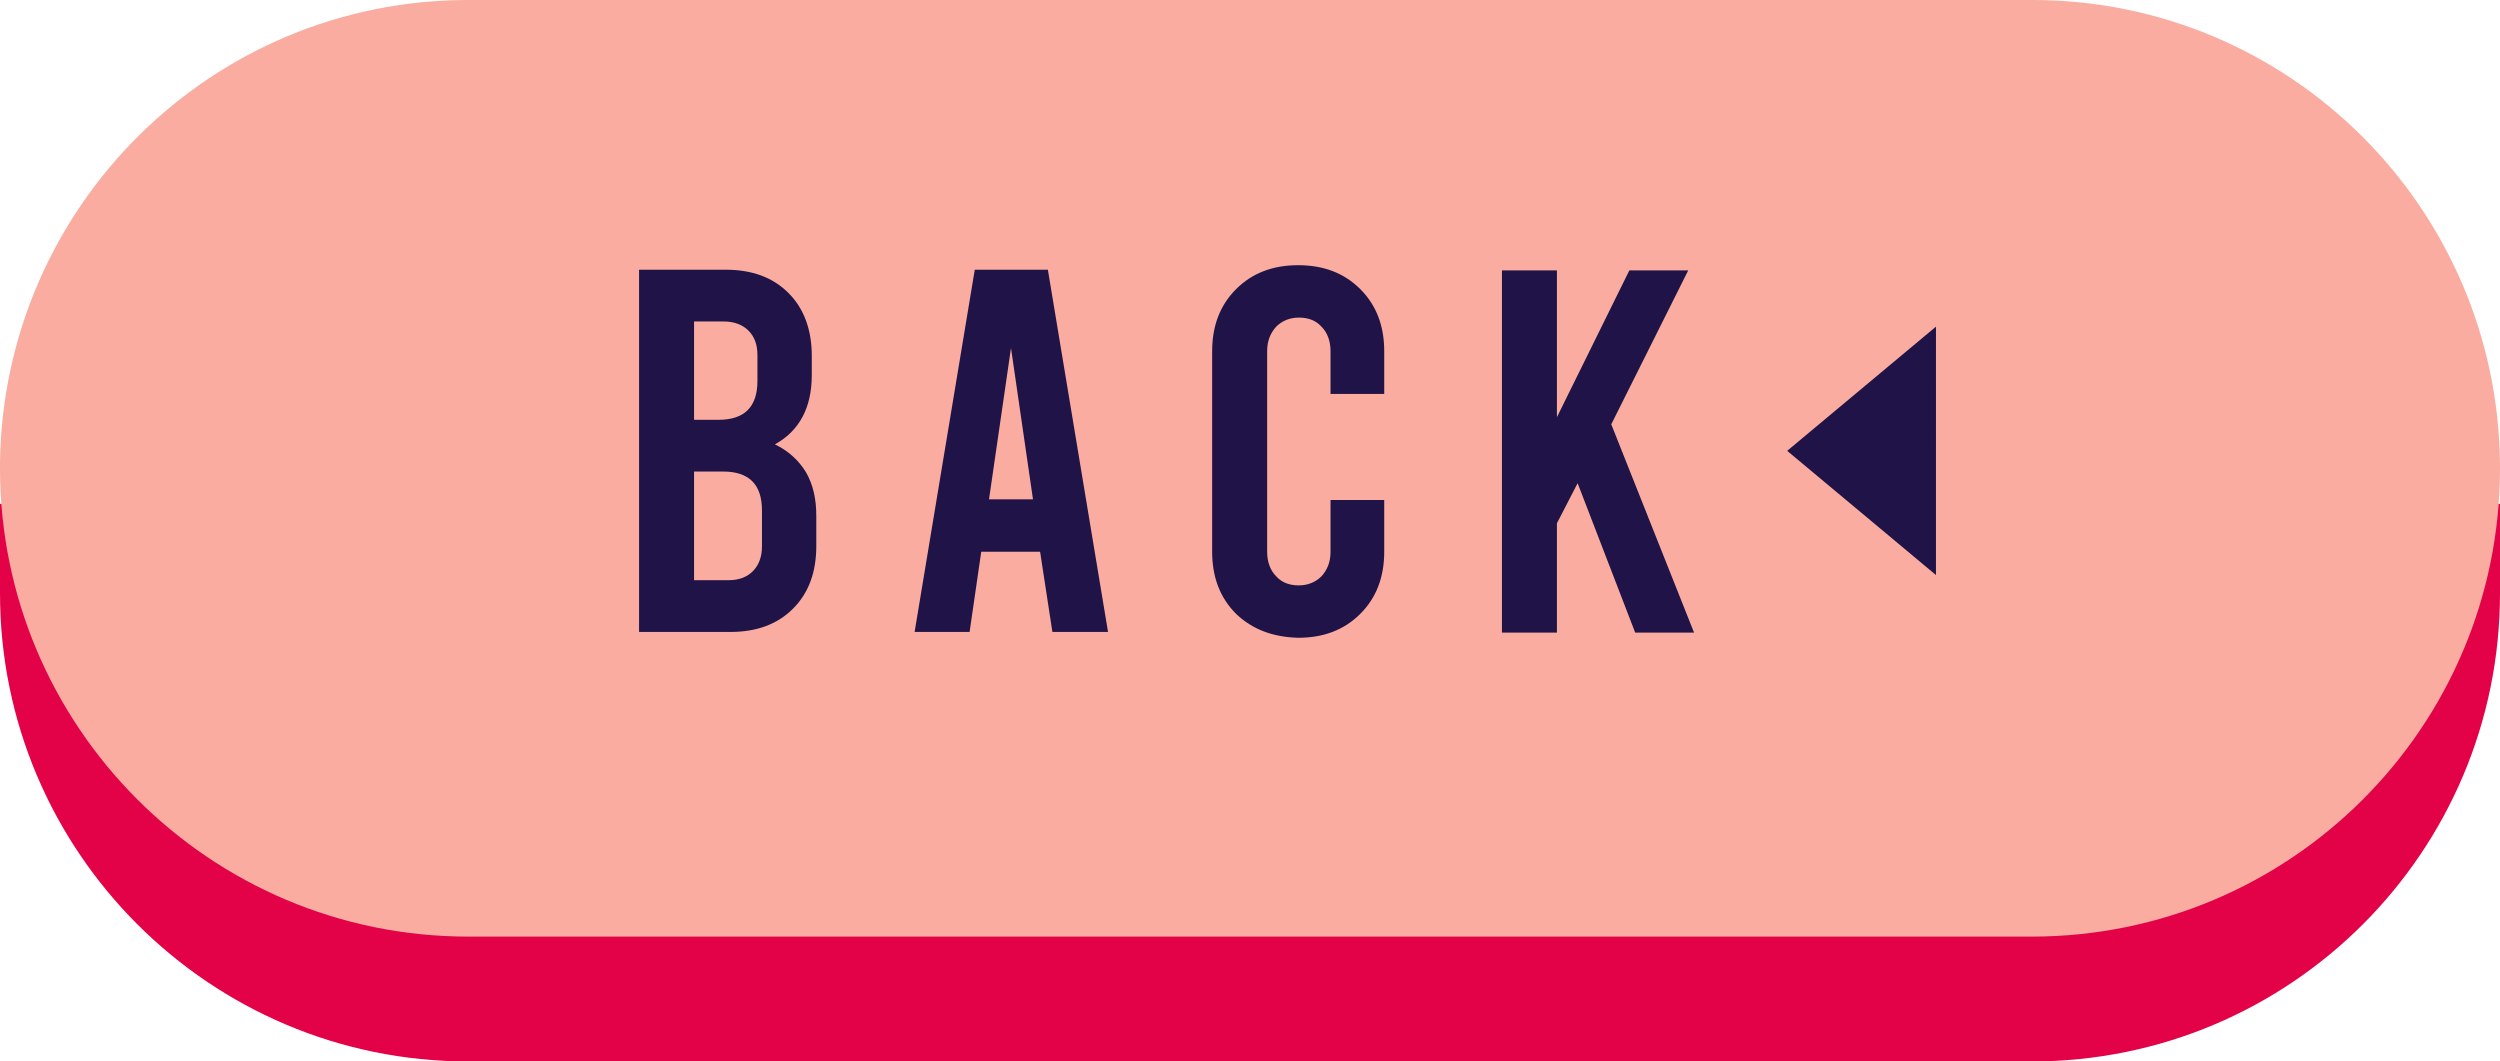
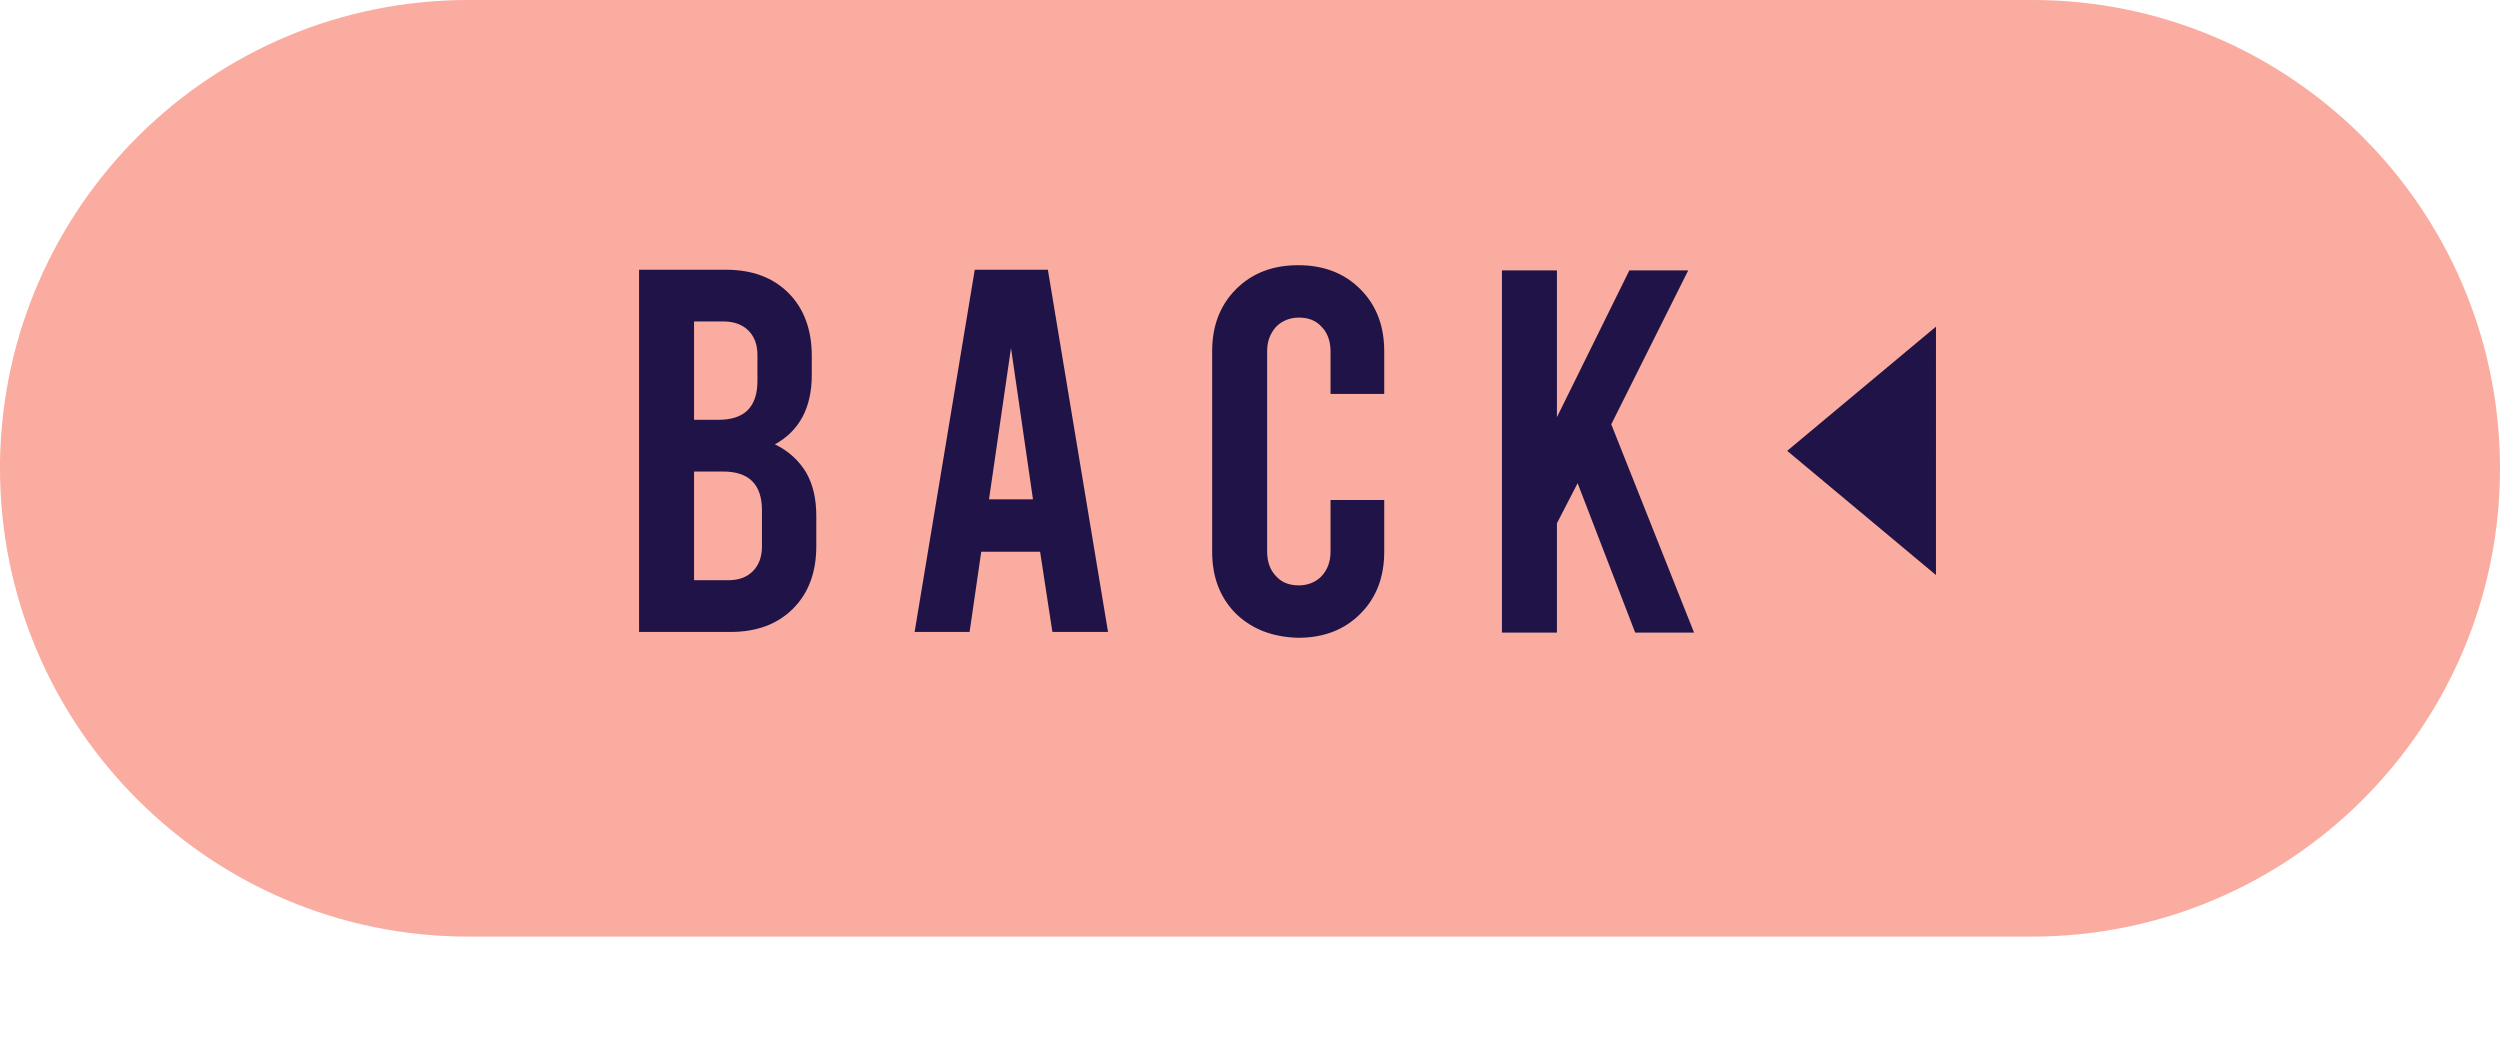
<svg xmlns="http://www.w3.org/2000/svg" fill="#000000" height="164.1" preserveAspectRatio="xMidYMid meet" version="1" viewBox="0.0 0.0 386.5 164.1" width="386.5" zoomAndPan="magnify">
  <g id="change1_1">
-     <path d="M386.5,77.9v13.3v0.3c0,0.1,0,0.1,0,0.2c0,40-32.4,72.4-72.4,72.4H72.4l0,0l0,0c-40,0-72.4-32.5-72.4-72.4 c0-0.2,0-0.3,0-0.5s0-0.3,0-0.5V77.9H386.5z M386.5,77.9v13.3v0.3c0,0.1,0,0.1,0,0.2c0,40-32.4,72.4-72.4,72.4H72.4l0,0l0,0 c-40,0-72.4-32.5-72.4-72.4c0-0.2,0-0.3,0-0.5s0-0.3,0-0.5V77.9H386.5z" fill="#e30147" />
-   </g>
+     </g>
  <g id="change2_1">
    <path d="M386.5,71.9v0.3c0,0.1,0,0.1,0,0.2c0,40-32.4,72.4-72.4,72.4H72.4l0,0l0,0c-40,0-72.4-32.5-72.4-72.4 c0-0.2,0-0.3,0-0.5s0-0.3,0-0.5C0.6,31.9,32.7,0,72.4,0l0,0h241.7l0,0c0,0,0,0,0.1,0C353.9,0,386.2,32.1,386.5,71.9z M386.5,71.9 v0.3c0,0.1,0,0.1,0,0.2c0,40-32.4,72.4-72.4,72.4H72.4l0,0l0,0c-40,0-72.4-32.5-72.4-72.4c0-0.2,0-0.3,0-0.5s0-0.3,0-0.5 C0.6,31.9,32.7,0,72.4,0l0,0h241.7l0,0c0,0,0,0,0.1,0C353.9,0,386.2,32.1,386.5,71.9z" fill="#f9ac9f" />
  </g>
  <g id="change3_1">
    <path d="M124.6,73c1.1,1.9,1.6,4.1,1.6,6.8v4.6c0,4.1-1.2,7.3-3.6,9.7s-5.6,3.6-9.7,3.6H98.8v-56h13.4 c4.1,0,7.3,1.2,9.7,3.6c2.4,2.4,3.6,5.7,3.6,9.7v3c0,5-1.9,8.6-5.7,10.7C121.9,69.7,123.5,71.2,124.6,73z M107.3,49.7v15.2h3.8 c2,0,3.5-0.5,4.5-1.5s1.5-2.5,1.5-4.5v-4c0-1.7-0.5-2.9-1.4-3.8c-0.9-0.9-2.2-1.4-3.8-1.4H107.3z M117.8,78.9c0-2-0.5-3.5-1.5-4.5 s-2.5-1.5-4.5-1.5h-4.5v16.8h5.3c1.7,0,2.9-0.5,3.8-1.4s1.4-2.2,1.4-3.8C117.8,84.5,117.8,78.9,117.8,78.9z M160.8,85.3h-9.1 l-1.8,12.4h-8.5l9.3-56H162l9.3,56h-8.6L160.8,85.3z M159.7,77.2l-3.4-23.4l-3.4,23.4H159.7z M191.1,94.9c-2.5-2.5-3.7-5.7-3.7-9.6 v-31c0-3.9,1.2-7.1,3.7-9.6s5.7-3.7,9.6-3.7c3.9,0,7.1,1.2,9.6,3.7s3.7,5.7,3.7,9.6v6.6h-8.3v-6.6c0-1.6-0.5-2.9-1.4-3.8 c-0.9-1-2.1-1.4-3.5-1.4s-2.6,0.5-3.5,1.4c-0.9,1-1.4,2.2-1.4,3.8v31c0,1.6,0.5,2.9,1.4,3.8c0.9,1,2.1,1.4,3.5,1.4s2.6-0.5,3.5-1.4 c0.9-1,1.4-2.2,1.4-3.8v-8h8.3v8c0,3.9-1.2,7.1-3.7,9.6s-5.7,3.7-9.6,3.7C196.8,98.5,193.6,97.3,191.1,94.9z M243.9,74.7l-3.2,6.2 v16.9h-8.5v-56h8.5v22.7l11.2-22.7h9.1l-11.9,23.8l12.8,32.2h-9.1L243.9,74.7z M276.3,69.7l23,19.2V50.5L276.3,69.7z" fill="#1f1347" />
  </g>
</svg>